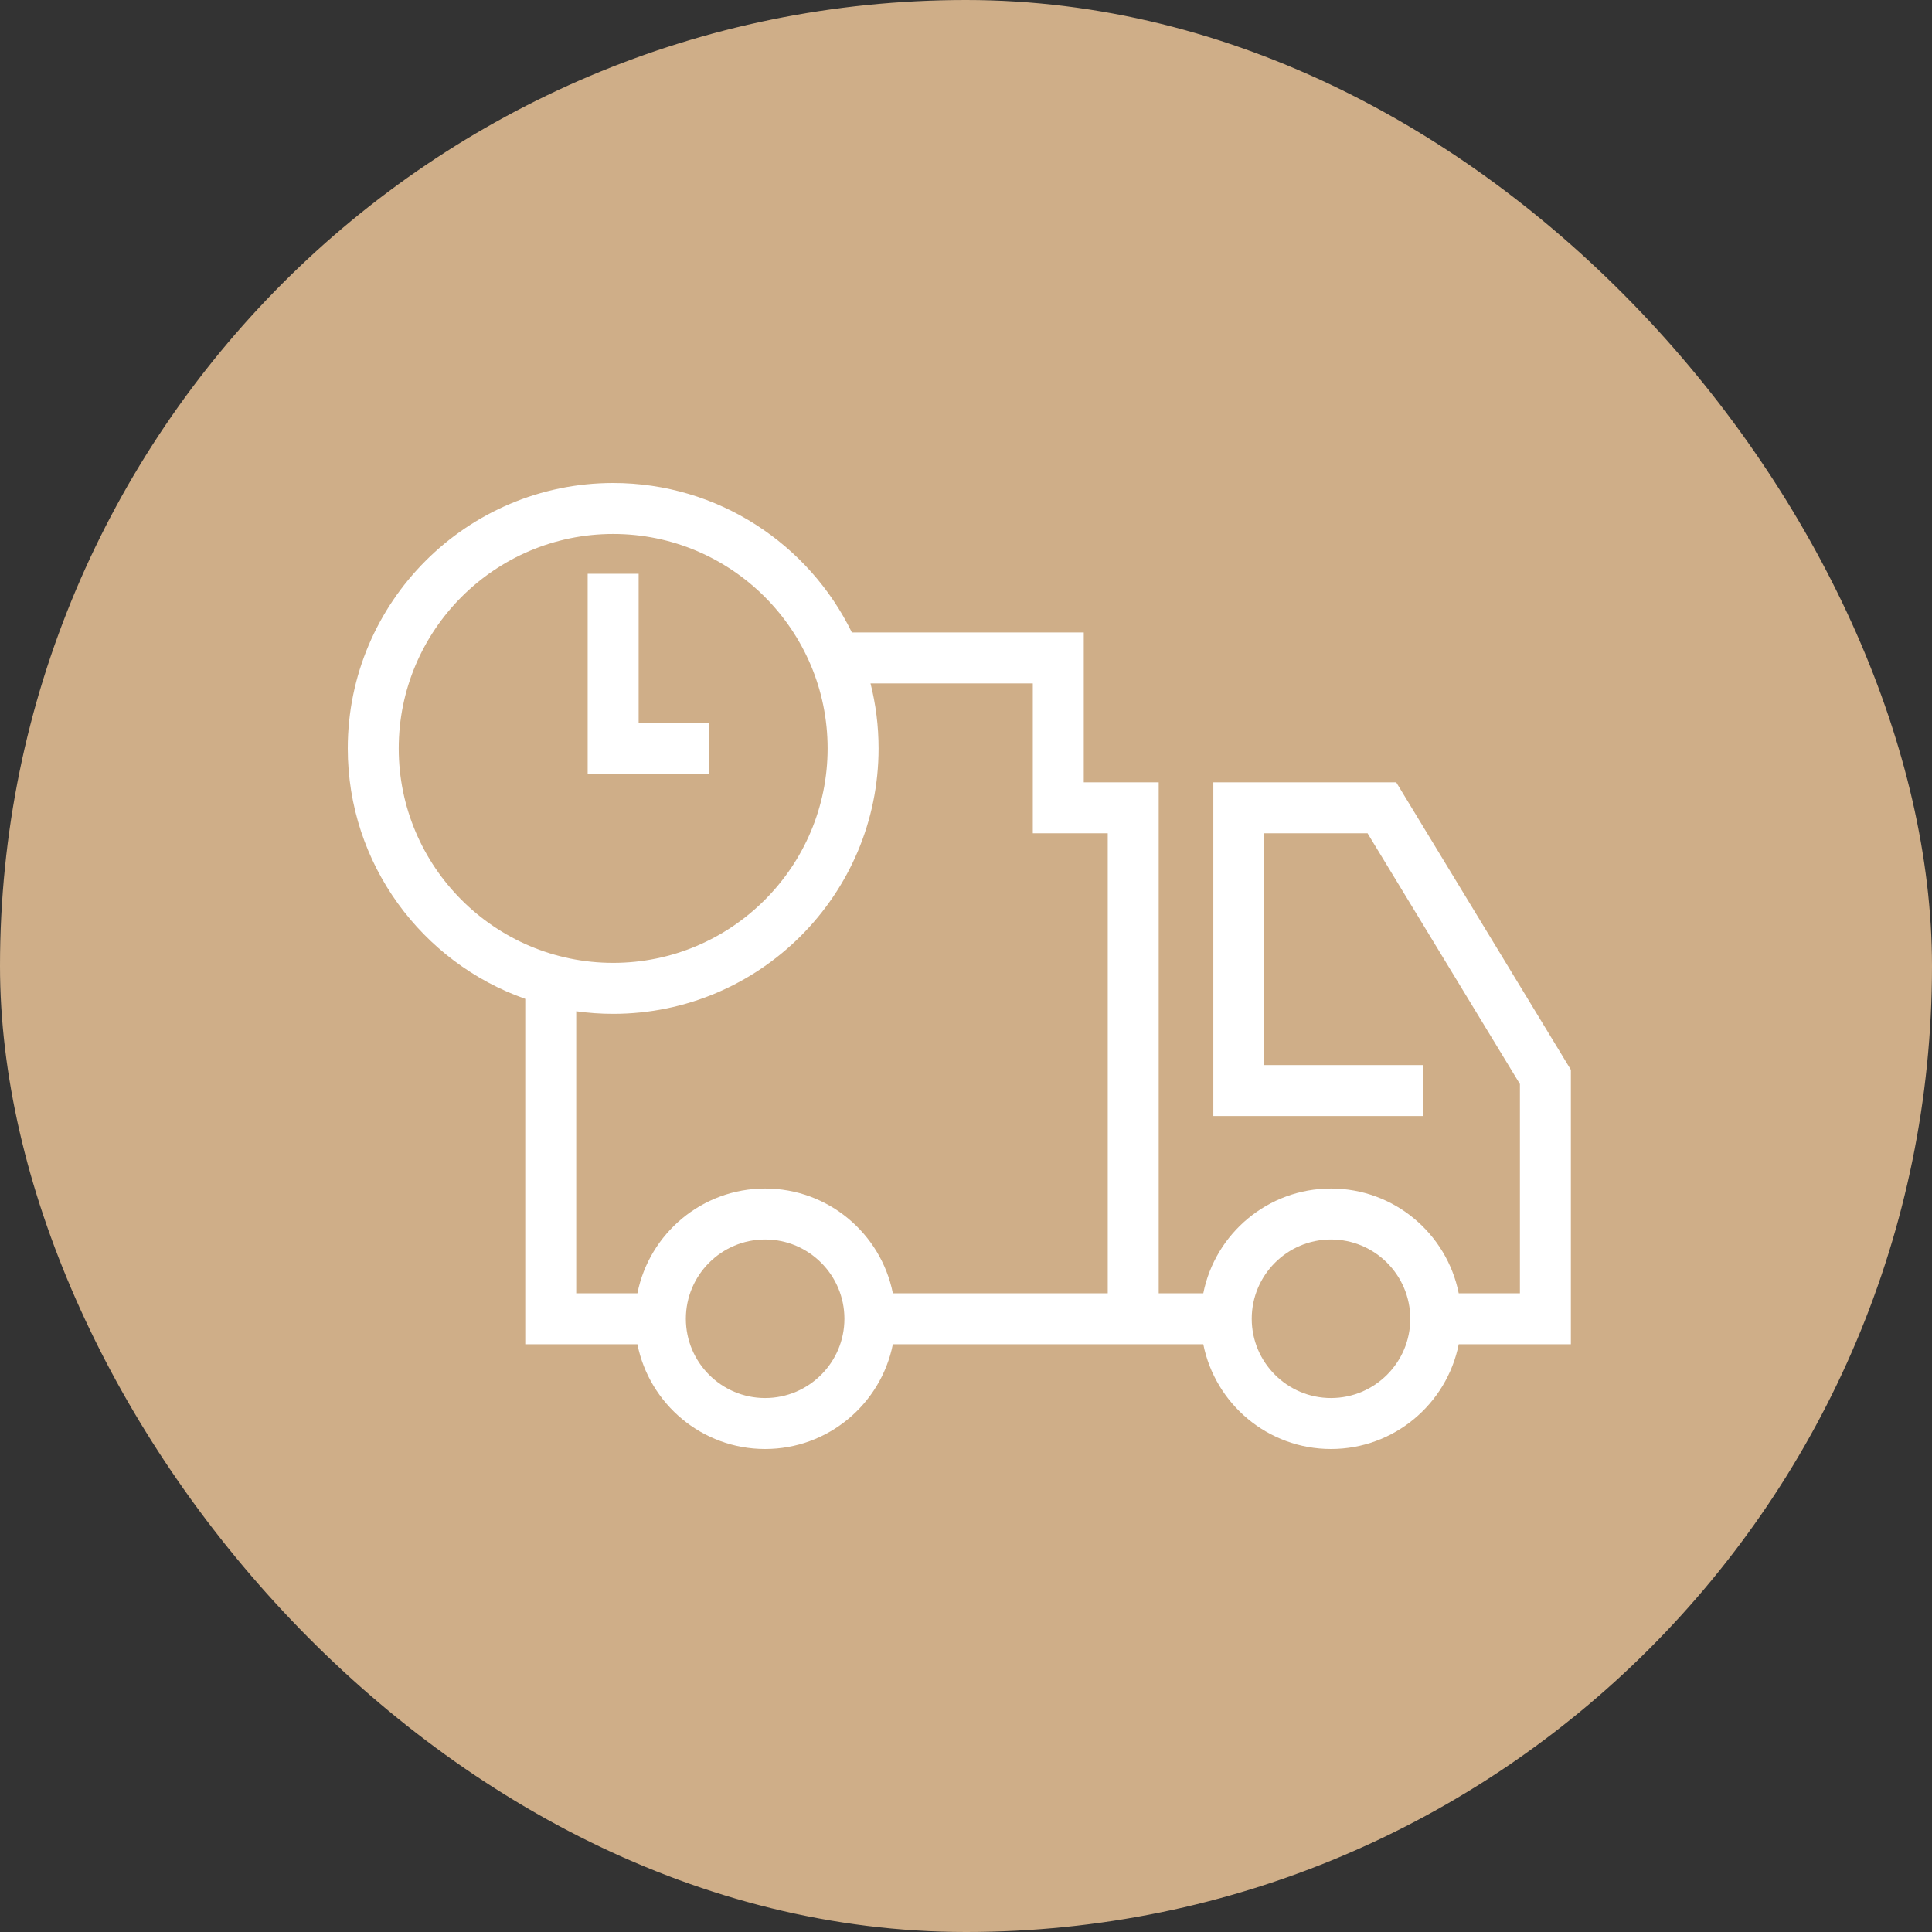
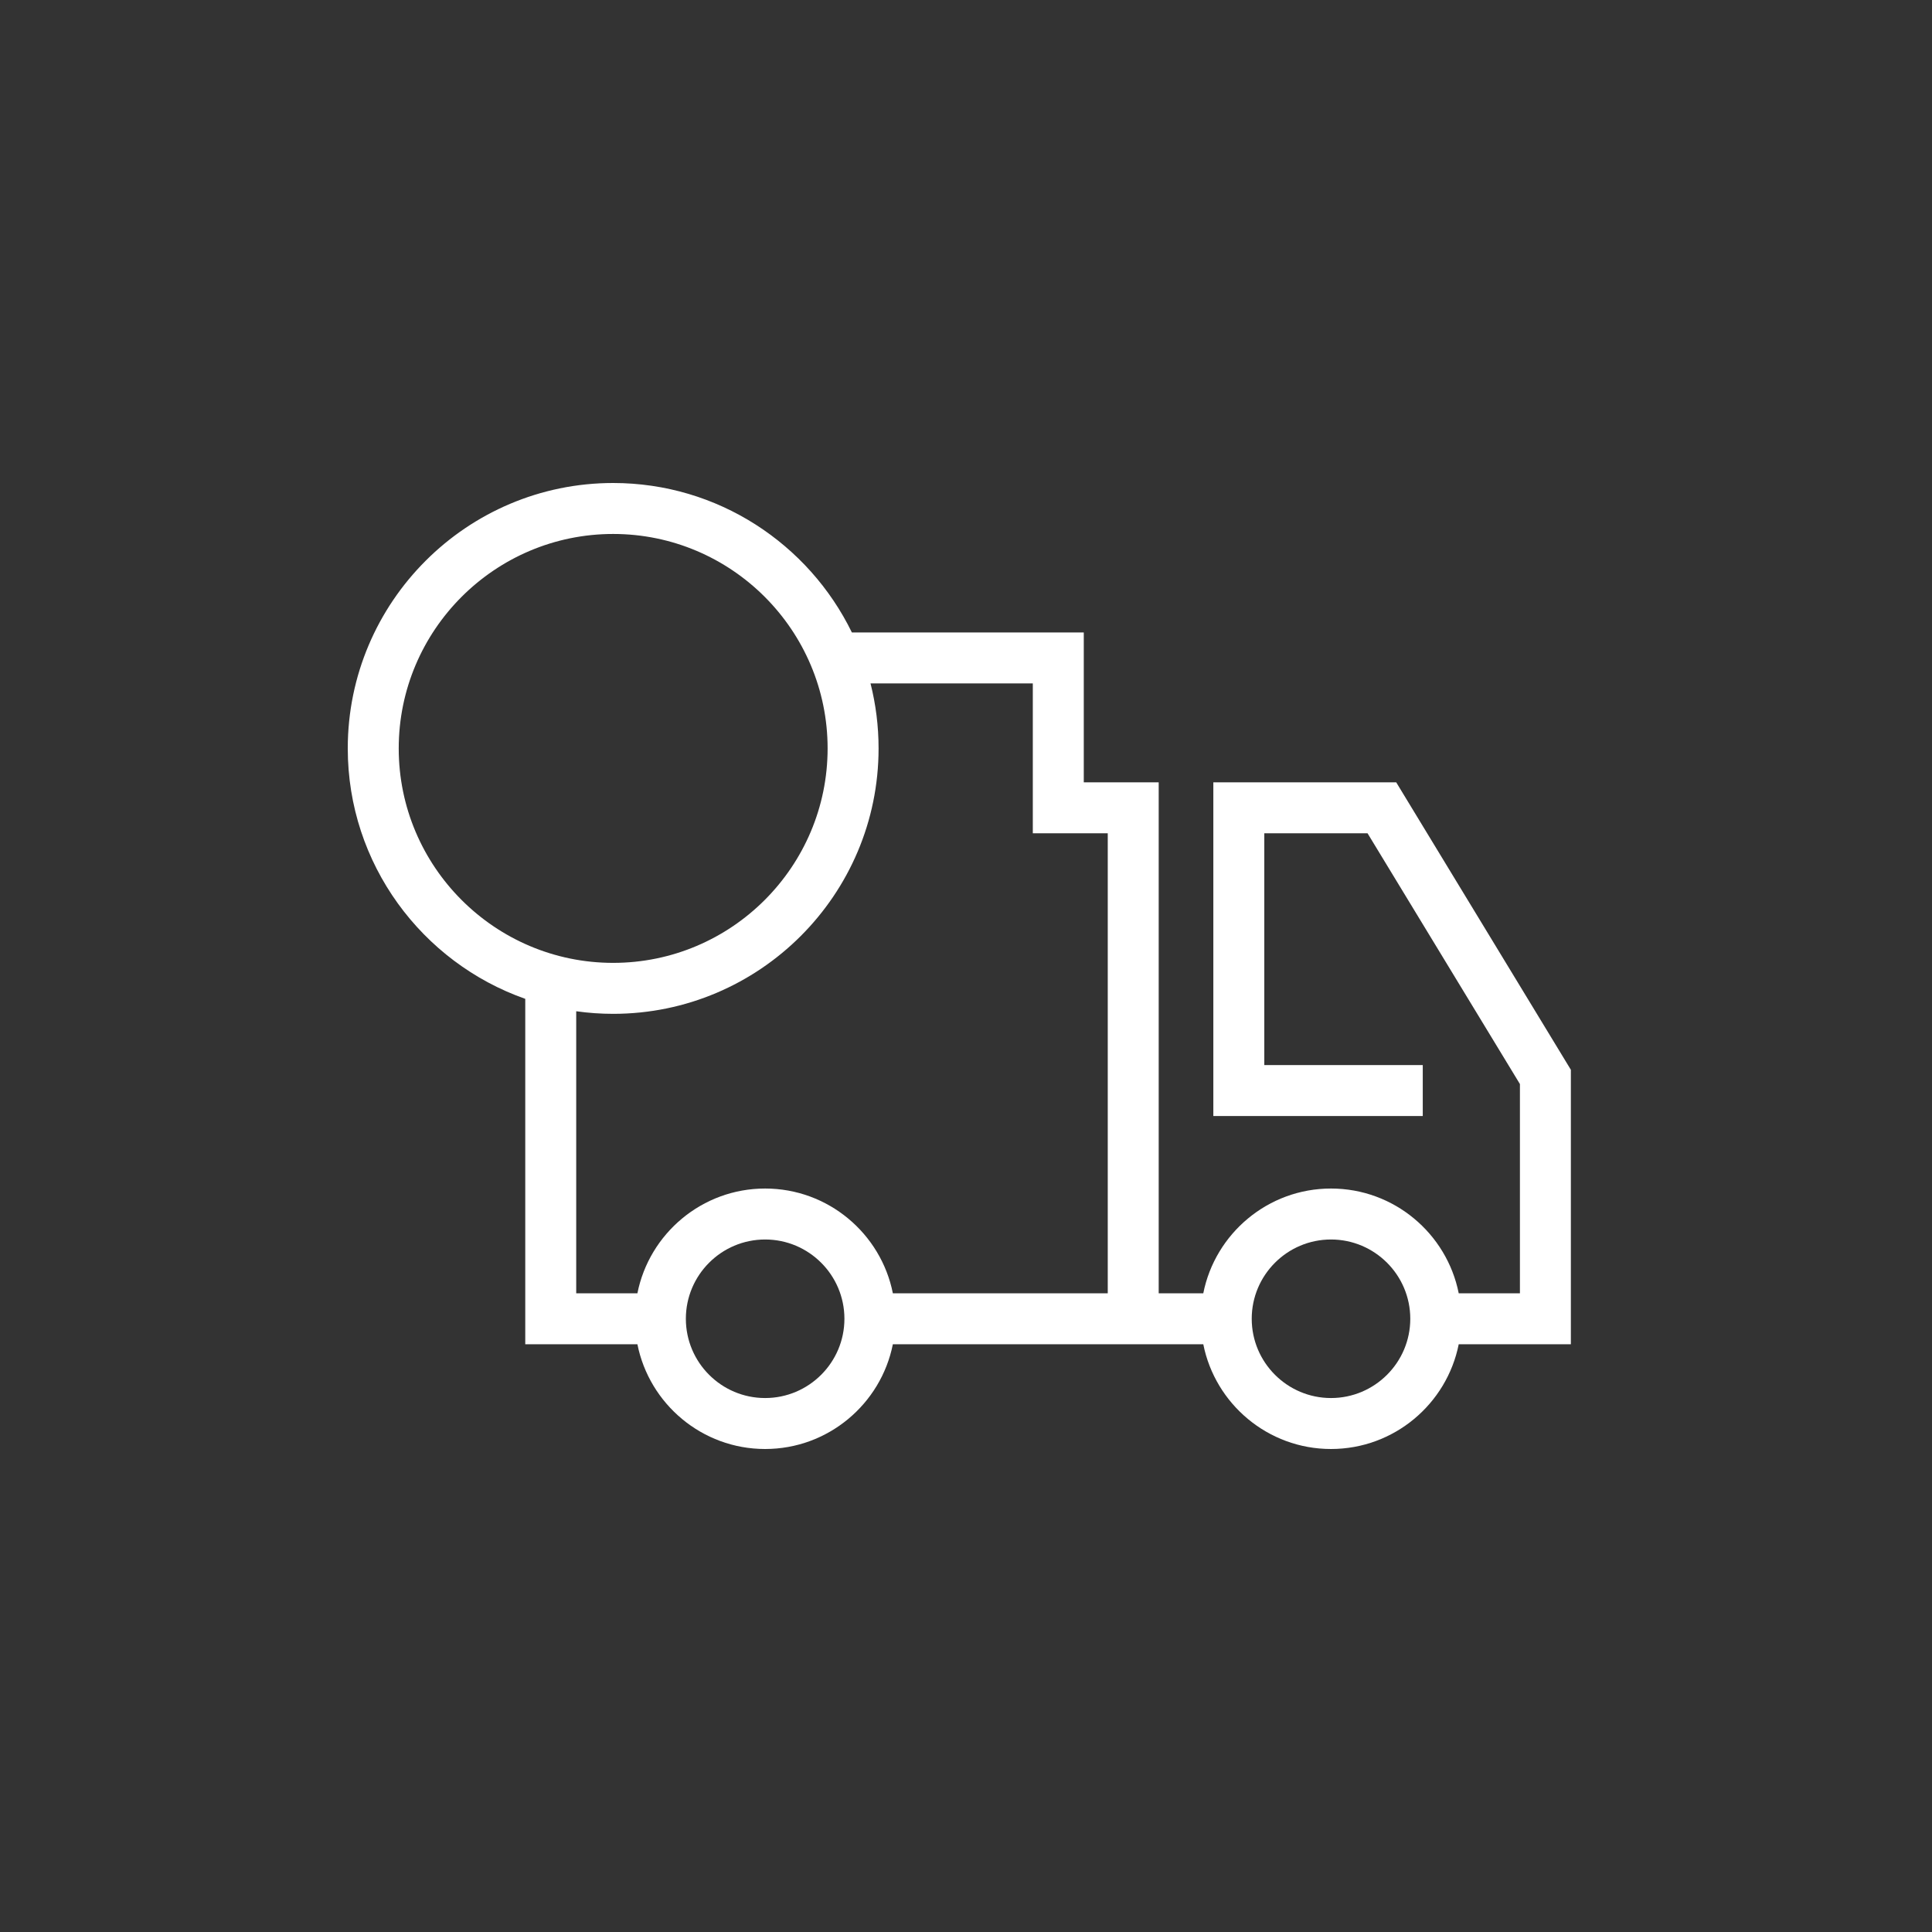
<svg xmlns="http://www.w3.org/2000/svg" width="100" height="100" viewBox="0 0 100 100" fill="none">
  <rect x="0" y="0" width="100" height="100" fill="#333333" stroke="none" />
-   <rect width="100" height="100" rx="50" fill="#CFAE88" />
  <path d="M81.308 55.372L72.268 40.493H62.802V57.765H73.642V55.127H65.44V43.131H70.784L78.671 56.11V66.94H75.503C74.888 63.852 72.158 61.518 68.892 61.518C65.626 61.518 62.896 63.852 62.282 66.94H59.974V40.493H56.096V32.736H44.093C41.861 28.16 37.162 25 31.737 25C24.163 25 18 31.163 18 38.738C18 44.719 21.842 49.819 27.187 51.7V69.578H32.992C33.607 72.666 36.337 75 39.603 75C42.869 75 45.599 72.666 46.214 69.578H62.282C62.897 72.666 65.626 75 68.892 75C72.158 75 74.888 72.666 75.503 69.578H81.308V55.372ZM20.638 38.738C20.638 32.617 25.617 27.638 31.737 27.638C37.858 27.638 42.837 32.617 42.837 38.738C42.837 44.858 37.858 49.838 31.737 49.838C25.617 49.838 20.638 44.858 20.638 38.738ZM39.603 72.362C37.34 72.362 35.5 70.522 35.5 68.259C35.5 65.996 37.34 64.156 39.603 64.156C41.866 64.156 43.707 65.996 43.707 68.259C43.707 70.522 41.866 72.362 39.603 72.362ZM57.336 66.94H46.214C45.599 63.852 42.869 61.518 39.603 61.518C36.337 61.518 33.607 63.852 32.992 66.94H29.825V52.342C30.45 52.43 31.088 52.476 31.737 52.476C39.313 52.476 45.475 46.313 45.475 38.738C45.475 37.578 45.33 36.45 45.058 35.374H53.458V43.131H57.337V66.94H57.336ZM68.892 72.362C66.63 72.362 64.789 70.522 64.789 68.259C64.789 65.996 66.63 64.156 68.892 64.156C71.155 64.156 72.996 65.996 72.996 68.259C72.996 70.522 71.155 72.362 68.892 72.362Z" fill="white" />
-   <path d="M36.682 37.419H33.056V29.699H30.418V40.057H36.682V37.419Z" fill="white" />
</svg>